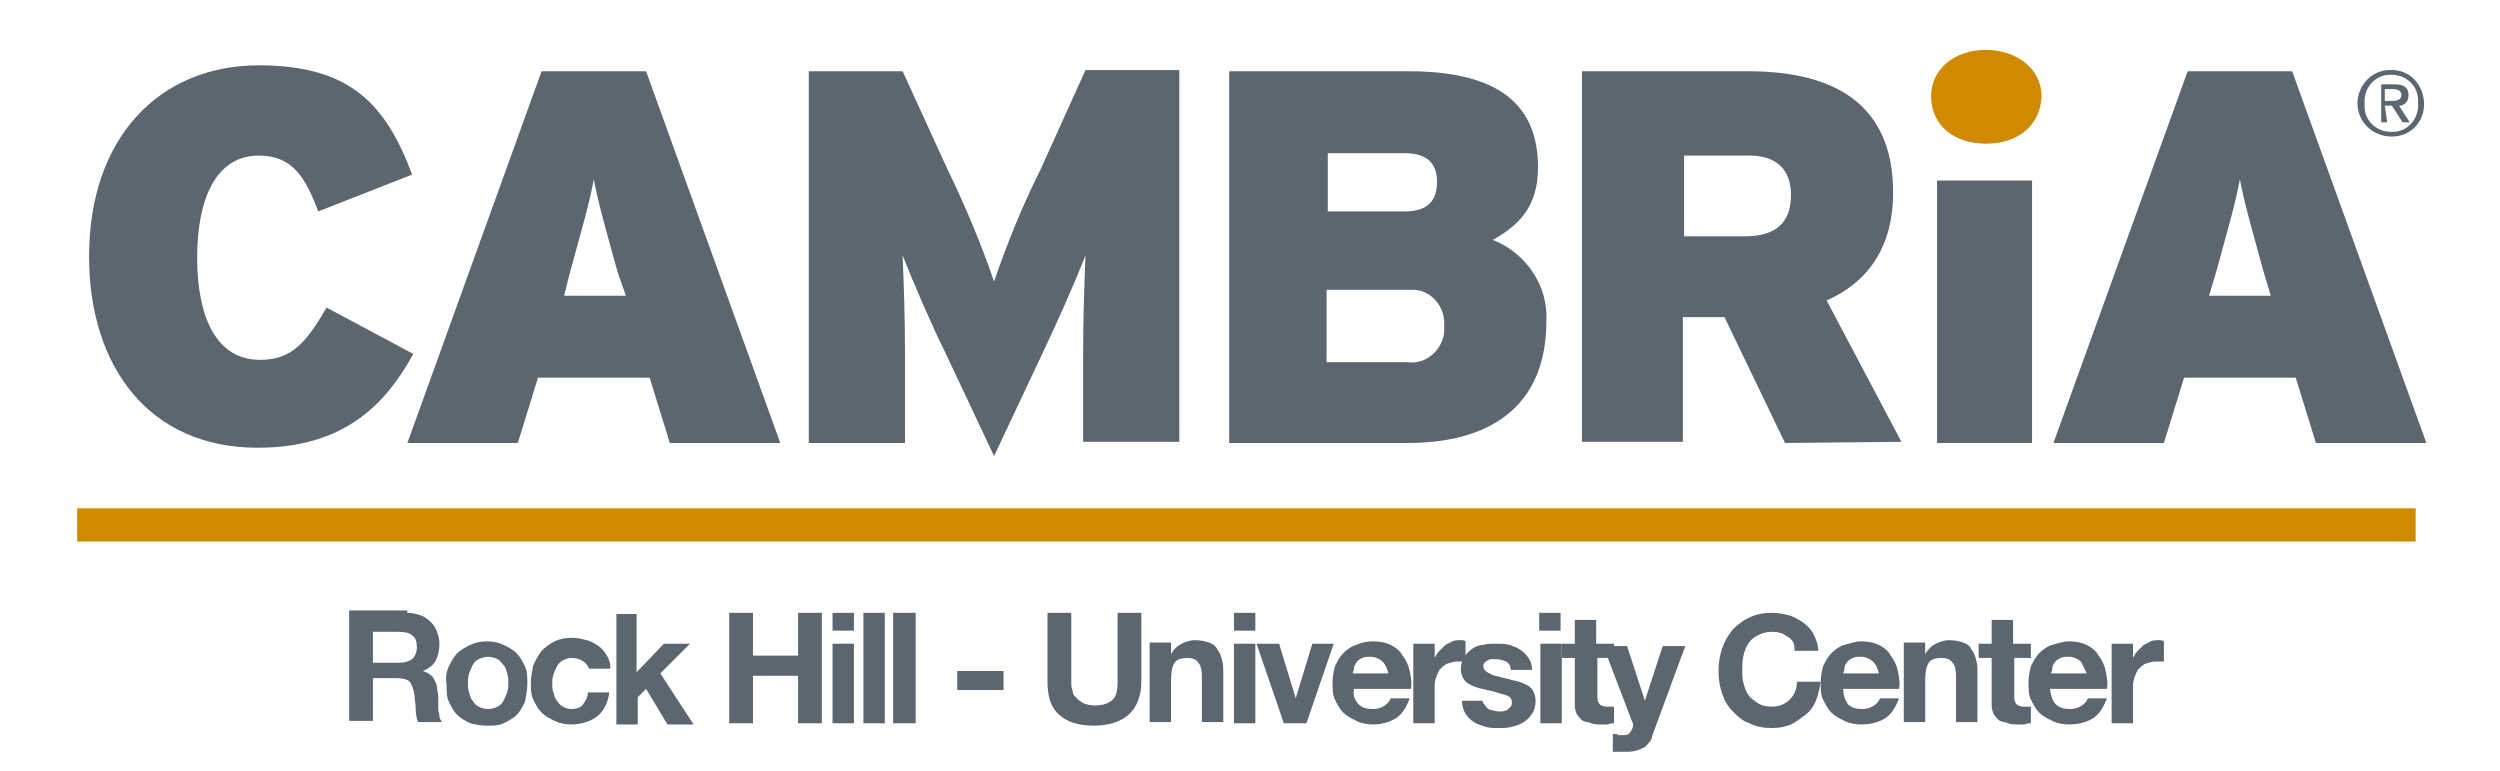
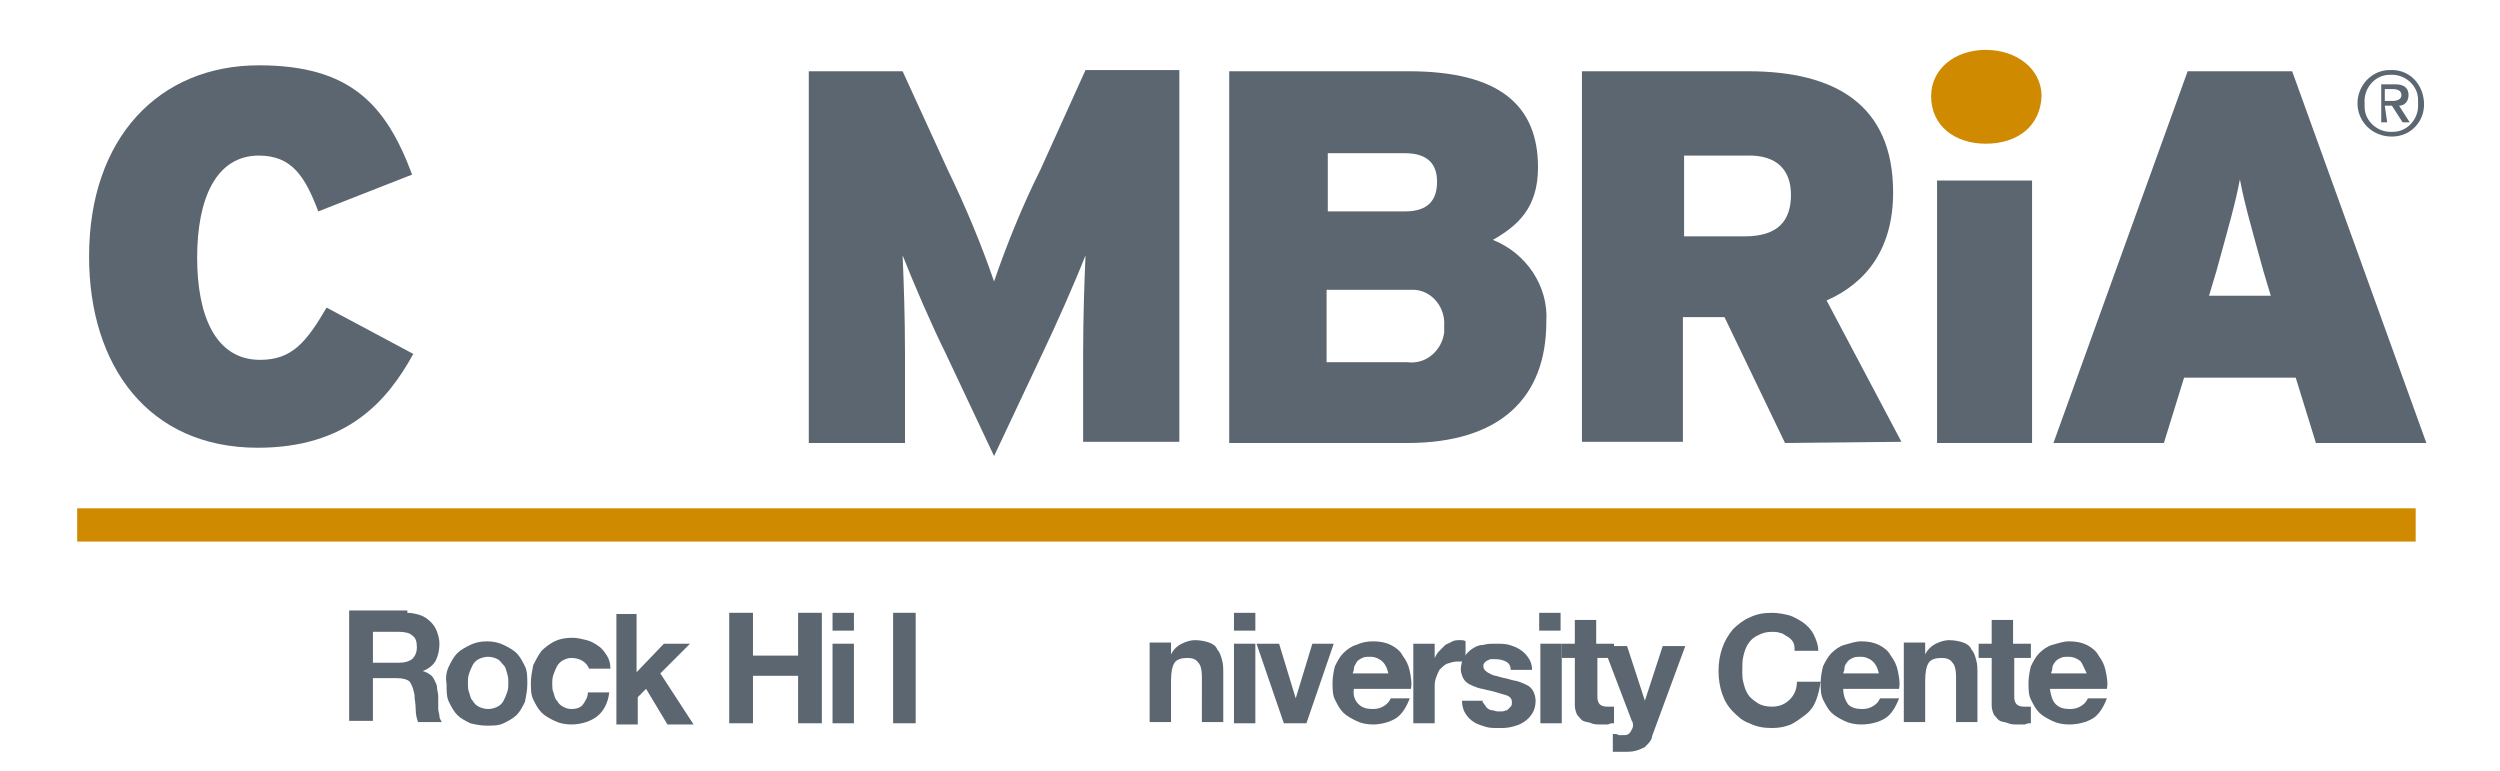
<svg xmlns="http://www.w3.org/2000/svg" version="1.1" id="Layer_1" x="0px" y="0px" viewBox="0 0 210.5 64.9" style="enable-background:new 0 0 210.5 64.9;" xml:space="preserve">
  <style type="text/css">
	.st0{fill:#5B6670;}
	.st1{fill:#CF8A00;}
	.st2{enable-background:new    ;}
</style>
  <path class="st0" d="M21.7,37.7c-9.2,0-14.2-6.9-14.2-16.1c0-10,5.9-16.1,14.3-16.1c7.7,0,10.7,3.3,12.9,9.2l-7.9,3.1  c-1.1-2.9-2.2-4.7-5-4.7c-3.6,0-5.2,3.6-5.2,8.6c0,4.8,1.5,8.6,5.3,8.6c2.7,0,3.9-1.5,5.6-4.4l7.3,3.9  C32.6,33.8,29.2,37.7,21.7,37.7" />
-   <path class="st0" d="M56.4,37.3l-1.7-5.5h-9.4l-1.7,5.5h-9.3L45.6,6h8.8l11.3,31.3H56.4z M52,22.9c-1.1-4-1.6-5.7-2-7.8  c-0.4,2.1-0.9,3.8-2,7.8l-0.5,2h5.2L52,22.9z" />
  <path class="st0" d="M91.2,37.3v-7.5c0-3.1,0.1-5.9,0.2-8.3c-0.9,2.3-2.5,5.9-3.6,8.2l-4.1,8.7l-4.1-8.7c-1.1-2.2-2.7-5.9-3.6-8.2  c0.1,2.4,0.2,5.2,0.2,8.3v7.5h-8.1V6H76l3.8,8.3c1.5,3.1,2.8,6.2,3.9,9.4c1.1-3.2,2.4-6.4,3.9-9.4l3.8-8.4h7.9v31.3h-8.1V37.3z" />
  <path class="st0" d="M118.5,37.3h-15V6h15.1c7.7,0,10.9,2.9,10.9,8.1c0,3.4-1.7,4.9-3.8,6.1c2.8,1.1,4.7,3.9,4.5,6.9  C130.2,33.5,126.3,37.3,118.5,37.3 M118.3,12.9h-6.5v4.9h6.5c2,0,2.7-1,2.7-2.5C121,13.9,120.3,12.9,118.3,12.9 M118.6,24.4h-6.9  v6.1h6.8c1.6,0.2,2.9-1,3.1-2.5c0-0.2,0-0.4,0-0.6c0.1-1.5-1-2.9-2.5-3C119,24.4,118.8,24.4,118.6,24.4" />
  <path class="st0" d="M150.3,37.3l-5.1-10.6h-3.5v10.5h-8.5V6h14c7.3,0,12.2,2.8,12.2,10.2c0,4.7-2.2,7.6-5.6,9.1l6.3,11.9  L150.3,37.3z M147,13.1h-5.2v6.8h5.1c2.8,0,3.9-1.3,3.9-3.5C150.8,14.4,149.7,13,147,13.1" />
  <rect x="163.1" y="15.2" class="st0" width="8" height="22.1" />
  <path class="st0" d="M195,37.3l-1.7-5.5h-9.4l-1.7,5.5h-9.3L184.2,6h8.8l11.3,31.3H195z M190.6,22.9c-1.1-4-1.6-5.7-2-7.8  c-0.4,2.1-0.9,3.8-2,7.8l-0.6,2h5.2L190.6,22.9z" />
  <path class="st1" d="M167.2,12.1c-2.6,0-4.6-1.5-4.6-4c0-2.3,2-3.9,4.6-3.9s4.7,1.6,4.7,3.9C171.8,10.6,169.9,12.1,167.2,12.1" />
  <rect x="6.5" y="42.8" class="st1" width="196.9" height="2.8" />
  <g class="st2">
    <path class="st0" d="M34.3,51.6c0.4,0,0.8,0.1,1.1,0.2c0.3,0.1,0.6,0.3,0.9,0.6c0.2,0.2,0.4,0.5,0.5,0.8s0.2,0.6,0.2,1   c0,0.5-0.1,1-0.3,1.4s-0.6,0.7-1.1,0.9l0,0c0.3,0.1,0.5,0.2,0.6,0.3c0.2,0.1,0.3,0.3,0.4,0.5c0.1,0.2,0.2,0.4,0.2,0.6   s0.1,0.5,0.1,0.7c0,0.1,0,0.3,0,0.5s0,0.4,0,0.6s0.1,0.4,0.1,0.6s0.1,0.3,0.2,0.5h-2c-0.1-0.3-0.2-0.6-0.2-1.1s-0.1-0.8-0.1-1.2   c-0.1-0.5-0.2-0.8-0.4-1.1c-0.2-0.2-0.6-0.3-1.1-0.3h-2v3.6h-2v-9.3h4.9V51.6z M33.6,55.8c0.5,0,0.8-0.1,1.1-0.3   c0.2-0.2,0.4-0.5,0.4-1s-0.1-0.8-0.4-1c-0.2-0.2-0.6-0.3-1.1-0.3h-2.2v2.6H33.6z" />
    <path class="st0" d="M37.8,56.1c0.2-0.4,0.4-0.8,0.7-1.1s0.7-0.5,1.1-0.7C40,54.1,40.5,54,41,54s1,0.1,1.4,0.3s0.8,0.4,1.1,0.7   s0.5,0.7,0.7,1.1s0.2,0.9,0.2,1.5c0,0.5-0.1,1-0.2,1.5c-0.2,0.4-0.4,0.8-0.7,1.1c-0.3,0.3-0.7,0.5-1.1,0.7   c-0.4,0.2-0.9,0.2-1.4,0.2s-1-0.1-1.4-0.2c-0.4-0.2-0.8-0.4-1.1-0.7s-0.5-0.7-0.7-1.1s-0.2-0.9-0.2-1.5   C37.5,57,37.6,56.5,37.8,56.1z M39.5,58.3c0.1,0.3,0.1,0.5,0.3,0.7c0.1,0.2,0.3,0.4,0.5,0.5s0.5,0.2,0.8,0.2s0.6-0.1,0.8-0.2   s0.4-0.3,0.5-0.5s0.2-0.4,0.3-0.7c0.1-0.3,0.1-0.5,0.1-0.8s0-0.5-0.1-0.8s-0.1-0.5-0.3-0.7s-0.3-0.4-0.5-0.5s-0.5-0.2-0.8-0.2   s-0.6,0.1-0.8,0.2c-0.2,0.1-0.4,0.3-0.5,0.5s-0.2,0.4-0.3,0.7c-0.1,0.3-0.1,0.5-0.1,0.8S39.4,58.1,39.5,58.3z" />
    <path class="st0" d="M48.1,55.4c-0.3,0-0.5,0.1-0.7,0.2s-0.4,0.3-0.5,0.5s-0.2,0.4-0.3,0.7c-0.1,0.3-0.1,0.5-0.1,0.8   c0,0.2,0,0.5,0.1,0.7c0.1,0.3,0.1,0.5,0.3,0.7c0.1,0.2,0.3,0.4,0.5,0.5s0.4,0.2,0.7,0.2c0.4,0,0.8-0.1,1-0.4s0.4-0.6,0.4-1h1.8   c-0.1,0.9-0.5,1.6-1,2S49,61,48.1,61c-0.5,0-1-0.1-1.4-0.3c-0.4-0.2-0.8-0.4-1.1-0.7c-0.3-0.3-0.5-0.7-0.7-1.1s-0.2-0.9-0.2-1.4   s0.1-1,0.2-1.5c0.2-0.4,0.4-0.8,0.7-1.2c0.3-0.3,0.7-0.6,1.1-0.8c0.4-0.2,0.9-0.3,1.5-0.3c0.4,0,0.8,0.1,1.2,0.2   c0.4,0.1,0.7,0.3,1,0.5s0.5,0.5,0.7,0.8s0.3,0.7,0.3,1.1h-1.8C49.4,55.8,48.9,55.4,48.1,55.4z" />
    <path class="st0" d="M53.6,51.6v5l2.3-2.4h2.2l-2.5,2.5l2.8,4.3h-2.2l-1.8-3l-0.7,0.7V61h-1.8v-9.3h1.7V51.6z" />
    <path class="st0" d="M63.4,51.6v3.6h3.8v-3.6h2v9.3h-2v-4h-3.8v4h-2v-9.3C61.4,51.6,63.4,51.6,63.4,51.6z" />
    <path class="st0" d="M70.1,53.1v-1.5h1.8v1.5H70.1z M71.9,54.2v6.7h-1.8v-6.7H71.9z" />
-     <path class="st0" d="M74.5,51.6v9.3h-1.8v-9.3C72.7,51.6,74.5,51.6,74.5,51.6z" />
    <path class="st0" d="M77.1,51.6v9.3h-1.9v-9.3C75.2,51.6,77.1,51.6,77.1,51.6z" />
-     <path class="st0" d="M84.5,56.5v1.6h-3.9v-1.6H84.5z" />
-     <path class="st0" d="M95,60.2c-0.7,0.6-1.7,0.9-2.9,0.9c-1.3,0-2.2-0.3-2.9-0.9s-1-1.5-1-2.8v-5.8h2v5.8c0,0.3,0,0.5,0.1,0.7   c0,0.2,0.1,0.5,0.3,0.6c0.1,0.2,0.3,0.3,0.6,0.5c0.2,0.1,0.6,0.2,1,0.2c0.7,0,1.2-0.2,1.5-0.5s0.4-0.8,0.4-1.5v-5.8h2v5.8   C96.1,58.6,95.7,59.6,95,60.2z" />
    <path class="st0" d="M98.6,54.2v0.9l0,0c0.2-0.4,0.5-0.7,0.9-0.9s0.8-0.3,1.1-0.3c0.5,0,0.9,0.1,1.2,0.2c0.3,0.1,0.6,0.3,0.7,0.6   c0.2,0.2,0.3,0.5,0.4,0.9c0.1,0.3,0.1,0.7,0.1,1.1v4.1h-1.8V57c0-0.6-0.1-1-0.3-1.2c-0.2-0.3-0.5-0.4-0.9-0.4   c-0.5,0-0.9,0.1-1.1,0.4s-0.3,0.8-0.3,1.5v3.5h-1.8v-6.7h1.8V54.2z" />
    <path class="st0" d="M103.9,53.1v-1.5h1.8v1.5H103.9z M105.7,54.2v6.7h-1.8v-6.7H105.7z" />
    <path class="st0" d="M108.1,60.9l-2.3-6.7h1.9l1.4,4.6l0,0l1.4-4.6h1.8l-2.3,6.7H108.1z" />
    <path class="st0" d="M114.4,59.3c0.3,0.3,0.7,0.4,1.2,0.4c0.4,0,0.7-0.1,1-0.3s0.4-0.4,0.5-0.6h1.6c-0.3,0.8-0.7,1.4-1.2,1.7   c-0.5,0.3-1.2,0.5-1.9,0.5c-0.5,0-1-0.1-1.4-0.3c-0.4-0.2-0.8-0.4-1.1-0.7c-0.3-0.3-0.5-0.7-0.7-1.1s-0.2-0.9-0.2-1.4   s0.1-1,0.2-1.4c0.2-0.4,0.4-0.8,0.7-1.1s0.7-0.6,1.1-0.7c0.4-0.2,0.9-0.3,1.4-0.3c0.6,0,1.1,0.1,1.5,0.3s0.8,0.5,1,0.9   c0.3,0.4,0.5,0.8,0.6,1.3s0.2,1,0.1,1.5H114C113.9,58.6,114.1,59,114.4,59.3z M116.4,55.7c-0.2-0.2-0.6-0.4-1-0.4   c-0.3,0-0.5,0-0.7,0.1s-0.4,0.2-0.5,0.4s-0.2,0.3-0.2,0.5s-0.1,0.3-0.1,0.4h3C116.8,56.3,116.7,56,116.4,55.7z" />
    <path class="st0" d="M120.8,54.2v1.2l0,0c0.1-0.2,0.2-0.4,0.4-0.6s0.3-0.3,0.5-0.5c0.2-0.1,0.4-0.2,0.6-0.3   c0.2-0.1,0.4-0.1,0.7-0.1c0.1,0,0.3,0,0.4,0.1v1.7c-0.1,0-0.2,0-0.3,0s-0.2,0-0.4,0c-0.3,0-0.6,0.1-0.9,0.2   c-0.2,0.1-0.4,0.3-0.6,0.5c-0.1,0.2-0.2,0.4-0.3,0.7s-0.1,0.5-0.1,0.8v3H119v-6.7H120.8z" />
    <path class="st0" d="M124.9,59.2c0.1,0.1,0.2,0.3,0.3,0.4s0.3,0.2,0.4,0.2c0.2,0,0.3,0.1,0.5,0.1c0.1,0,0.3,0,0.4,0   c0.1,0,0.3-0.1,0.4-0.1c0.1-0.1,0.2-0.2,0.3-0.3c0.1-0.1,0.1-0.2,0.1-0.4c0-0.3-0.2-0.5-0.6-0.6s-0.9-0.3-1.5-0.4   c-0.3-0.1-0.5-0.1-0.8-0.2s-0.5-0.2-0.7-0.3c-0.2-0.1-0.4-0.3-0.5-0.5s-0.2-0.5-0.2-0.7c0-0.4,0.1-0.8,0.3-1.1s0.4-0.5,0.7-0.7   s0.6-0.3,0.9-0.3c0.3-0.1,0.7-0.1,1.1-0.1c0.4,0,0.7,0,1.1,0.1c0.3,0.1,0.6,0.2,0.9,0.4c0.3,0.2,0.5,0.4,0.7,0.7s0.3,0.6,0.3,1   h-1.8c0-0.4-0.2-0.6-0.4-0.7s-0.5-0.2-0.9-0.2c-0.1,0-0.2,0-0.3,0s-0.2,0-0.3,0.1c-0.1,0-0.2,0.1-0.3,0.2s-0.1,0.2-0.1,0.3   c0,0.2,0.1,0.3,0.2,0.4c0.1,0.1,0.3,0.2,0.5,0.3c0.2,0.1,0.4,0.1,0.7,0.2s0.5,0.1,0.8,0.2s0.5,0.1,0.8,0.2s0.5,0.2,0.7,0.3   s0.4,0.3,0.5,0.5s0.2,0.5,0.2,0.8c0,0.4-0.1,0.8-0.3,1.1c-0.2,0.3-0.4,0.5-0.7,0.7s-0.6,0.3-1,0.4s-0.7,0.1-1.1,0.1   c-0.4,0-0.8,0-1.1-0.1s-0.7-0.2-1-0.4c-0.3-0.2-0.5-0.4-0.7-0.7c-0.2-0.3-0.3-0.7-0.3-1.1h1.8C124.8,58.9,124.8,59.1,124.9,59.2z" />
    <path class="st0" d="M129.6,53.1v-1.5h1.8v1.5H129.6z M131.5,54.2v6.7h-1.8v-6.7H131.5z" />
    <path class="st0" d="M135.9,54.2v1.2h-1.4v3.3c0,0.3,0.1,0.5,0.2,0.6c0.1,0.1,0.3,0.2,0.6,0.2c0.1,0,0.2,0,0.3,0s0.2,0,0.3,0v1.4   c-0.2,0-0.3,0-0.5,0.1c-0.2,0-0.4,0-0.6,0c-0.3,0-0.6,0-0.8-0.1s-0.5-0.1-0.7-0.2s-0.3-0.3-0.5-0.5c-0.1-0.2-0.2-0.5-0.2-0.8v-4   h-1.1v-1.2h1.1v-2h1.8v2H135.9z" />
    <path class="st0" d="M138.5,62.9c-0.4,0.2-0.8,0.4-1.5,0.4c-0.2,0-0.4,0-0.6,0c-0.2,0-0.4,0-0.6,0v-1.5c0.2,0,0.4,0,0.5,0.1   c0.2,0,0.4,0,0.5,0c0.2,0,0.4-0.1,0.5-0.3c0.1-0.2,0.2-0.3,0.2-0.5c0-0.1,0-0.3-0.1-0.4l-2.4-6.3h2l1.5,4.6l0,0l1.5-4.6h1.9   l-2.8,7.6C139.1,62.3,138.8,62.6,138.5,62.9z" />
    <path class="st0" d="M151,54.1c-0.1-0.2-0.3-0.4-0.5-0.5s-0.4-0.3-0.6-0.3c-0.2-0.1-0.5-0.1-0.7-0.1c-0.5,0-0.8,0.1-1.2,0.3   s-0.6,0.4-0.8,0.7s-0.3,0.6-0.4,1c-0.1,0.4-0.1,0.8-0.1,1.2s0,0.8,0.1,1.1c0.1,0.4,0.2,0.7,0.4,1s0.5,0.5,0.8,0.7s0.7,0.3,1.2,0.3   c0.6,0,1.1-0.2,1.5-0.6s0.6-0.9,0.6-1.5h2c-0.1,0.6-0.2,1.1-0.4,1.6s-0.5,0.9-0.9,1.2c-0.4,0.3-0.8,0.6-1.2,0.8   c-0.5,0.2-1,0.3-1.6,0.3c-0.7,0-1.3-0.1-1.9-0.4c-0.6-0.2-1-0.6-1.4-1s-0.7-0.9-0.9-1.5s-0.3-1.2-0.3-1.9c0-0.7,0.1-1.3,0.3-1.9   s0.5-1.1,0.9-1.6c0.4-0.4,0.9-0.8,1.4-1c0.6-0.3,1.2-0.4,1.9-0.4c0.5,0,1,0.1,1.4,0.2s0.9,0.4,1.2,0.6c0.4,0.3,0.7,0.6,0.9,1   s0.4,0.9,0.4,1.4h-2C151.1,54.5,151.1,54.3,151,54.1z" />
    <path class="st0" d="M155.6,59.3c0.3,0.3,0.7,0.4,1.2,0.4c0.4,0,0.7-0.1,1-0.3s0.4-0.4,0.5-0.6h1.6c-0.3,0.8-0.7,1.4-1.2,1.7   s-1.2,0.5-2,0.5c-0.5,0-1-0.1-1.4-0.3c-0.4-0.2-0.8-0.4-1.1-0.7c-0.3-0.3-0.5-0.7-0.7-1.1s-0.2-0.9-0.2-1.4s0.1-1,0.2-1.4   c0.2-0.4,0.4-0.8,0.7-1.1s0.7-0.6,1.1-0.7s0.9-0.3,1.4-0.3c0.6,0,1.1,0.1,1.5,0.3s0.8,0.5,1,0.9c0.3,0.4,0.5,0.8,0.6,1.3   s0.2,1,0.1,1.5h-4.7C155.2,58.6,155.4,59,155.6,59.3z M157.7,55.7c-0.2-0.2-0.6-0.4-1-0.4c-0.3,0-0.5,0-0.7,0.1s-0.4,0.2-0.5,0.4   c-0.1,0.1-0.2,0.3-0.2,0.5s-0.1,0.3-0.1,0.4h3C158.1,56.3,158,56,157.7,55.7z" />
    <path class="st0" d="M162.1,54.2v0.9l0,0c0.2-0.4,0.5-0.7,0.9-0.9s0.8-0.3,1.1-0.3c0.5,0,0.9,0.1,1.2,0.2c0.3,0.1,0.6,0.3,0.7,0.6   c0.2,0.2,0.3,0.5,0.4,0.9c0.1,0.3,0.1,0.7,0.1,1.1v4.1h-1.8V57c0-0.6-0.1-1-0.3-1.2c-0.2-0.3-0.5-0.4-0.9-0.4   c-0.5,0-0.9,0.1-1.1,0.4c-0.2,0.3-0.3,0.8-0.3,1.5v3.5h-1.8v-6.7h1.8V54.2z" />
    <path class="st0" d="M171,54.2v1.2h-1.4v3.3c0,0.3,0.1,0.5,0.2,0.6c0.1,0.1,0.3,0.2,0.6,0.2c0.1,0,0.2,0,0.3,0s0.2,0,0.3,0v1.4   c-0.2,0-0.3,0-0.5,0.1c-0.2,0-0.4,0-0.6,0c-0.3,0-0.6,0-0.8-0.1s-0.5-0.1-0.7-0.2s-0.3-0.3-0.5-0.5c-0.1-0.2-0.2-0.5-0.2-0.8v-4   h-1.1v-1.2h1.1v-2h1.8v2H171z" />
    <path class="st0" d="M173.1,59.3c0.3,0.3,0.7,0.4,1.2,0.4c0.4,0,0.7-0.1,1-0.3s0.4-0.4,0.5-0.6h1.6c-0.3,0.8-0.7,1.4-1.2,1.7   s-1.2,0.5-2,0.5c-0.5,0-1-0.1-1.4-0.3c-0.4-0.2-0.8-0.4-1.1-0.7c-0.3-0.3-0.5-0.7-0.7-1.1s-0.2-0.9-0.2-1.4s0.1-1,0.2-1.4   c0.2-0.4,0.4-0.8,0.7-1.1s0.7-0.6,1.1-0.7s0.9-0.3,1.4-0.3c0.6,0,1.1,0.1,1.5,0.3s0.8,0.5,1,0.9c0.3,0.4,0.5,0.8,0.6,1.3   s0.2,1,0.1,1.5h-4.8C172.7,58.6,172.8,59,173.1,59.3z M175.2,55.7c-0.2-0.2-0.6-0.4-1-0.4c-0.3,0-0.5,0-0.7,0.1s-0.4,0.2-0.5,0.4   c-0.1,0.1-0.2,0.3-0.2,0.5s-0.1,0.3-0.1,0.4h3C175.5,56.3,175.4,56,175.2,55.7z" />
-     <path class="st0" d="M179.6,54.2v1.2l0,0c0.1-0.2,0.2-0.4,0.4-0.6s0.3-0.3,0.5-0.5c0.2-0.1,0.4-0.2,0.6-0.3s0.4-0.1,0.7-0.1   c0.1,0,0.3,0,0.4,0.1v1.7c-0.1,0-0.2,0-0.3,0s-0.2,0-0.4,0c-0.3,0-0.6,0.1-0.9,0.2c-0.2,0.1-0.4,0.3-0.6,0.5   c-0.1,0.2-0.2,0.4-0.3,0.7c-0.1,0.3-0.1,0.5-0.1,0.8v3h-1.8v-6.7H179.6z" />
  </g>
  <path class="st0" d="M199.1,8.7c-0.1-1.3,0.9-2.4,2.1-2.4c1.3-0.1,2.4,0.9,2.4,2.1c0,0.1,0,0.2,0,0.3c0.1,1.3-0.9,2.4-2.1,2.4  c-1.3,0.1-2.4-0.9-2.4-2.1C199.1,8.9,199.1,8.8,199.1,8.7 M201.4,11.5c1.6,0,2.8-1.3,2.7-2.9s-1.3-2.8-2.9-2.7  c-1.5,0-2.7,1.3-2.7,2.8S199.7,11.5,201.4,11.5C201.3,11.5,201.3,11.5,201.4,11.5 M200.8,8.9h0.6l0.9,1.4h0.6L202,8.9  c0.5,0,0.8-0.4,0.8-0.9l0,0c0-0.6-0.4-0.9-1.1-0.9h-1.2v3.2h0.5L200.8,8.9z M200.8,8.5v-1h0.7c0.3,0,0.7,0.1,0.7,0.5  s-0.4,0.5-0.8,0.5H200.8z" />
</svg>